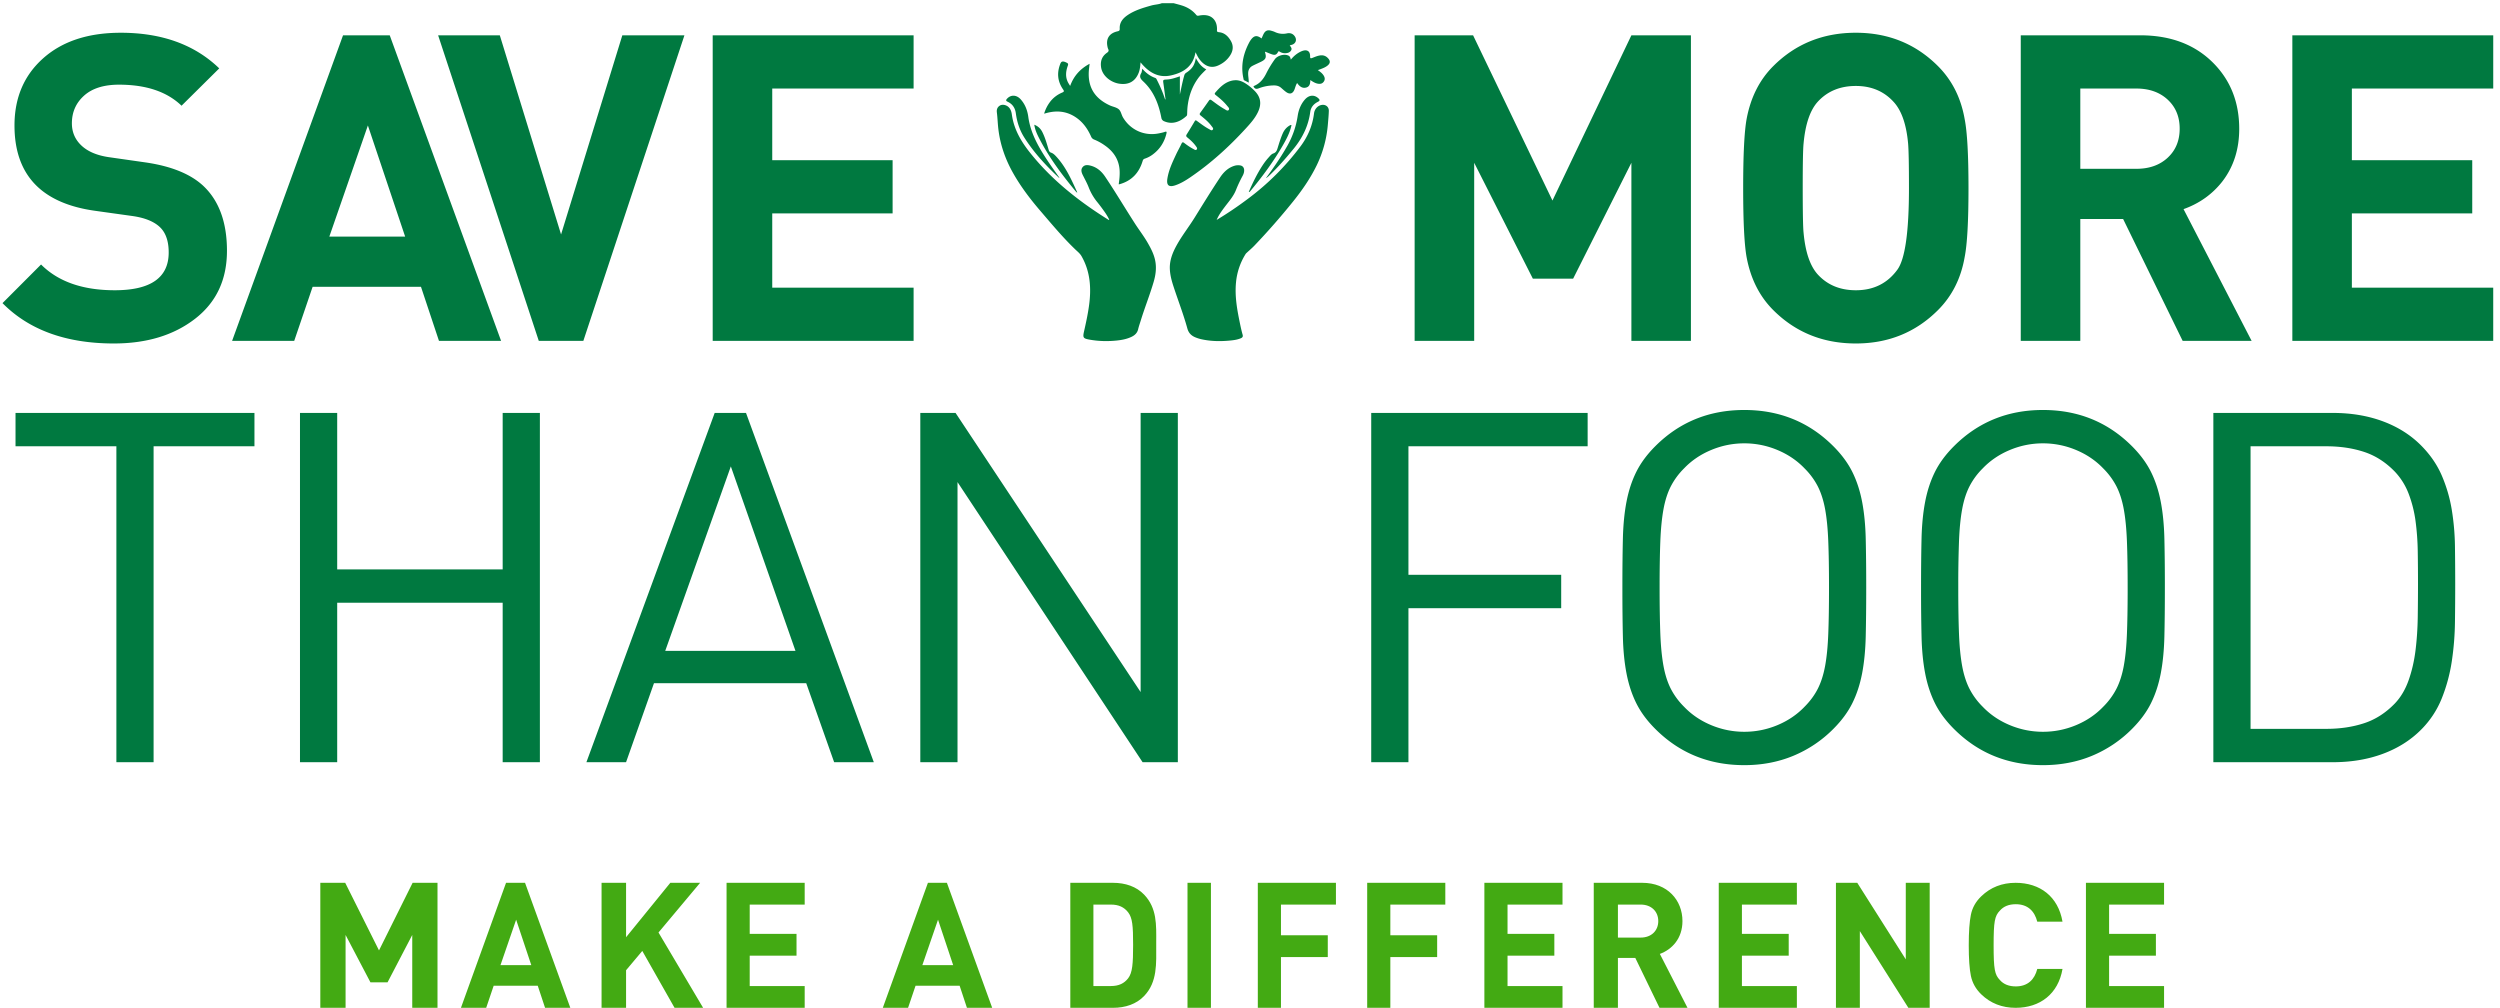
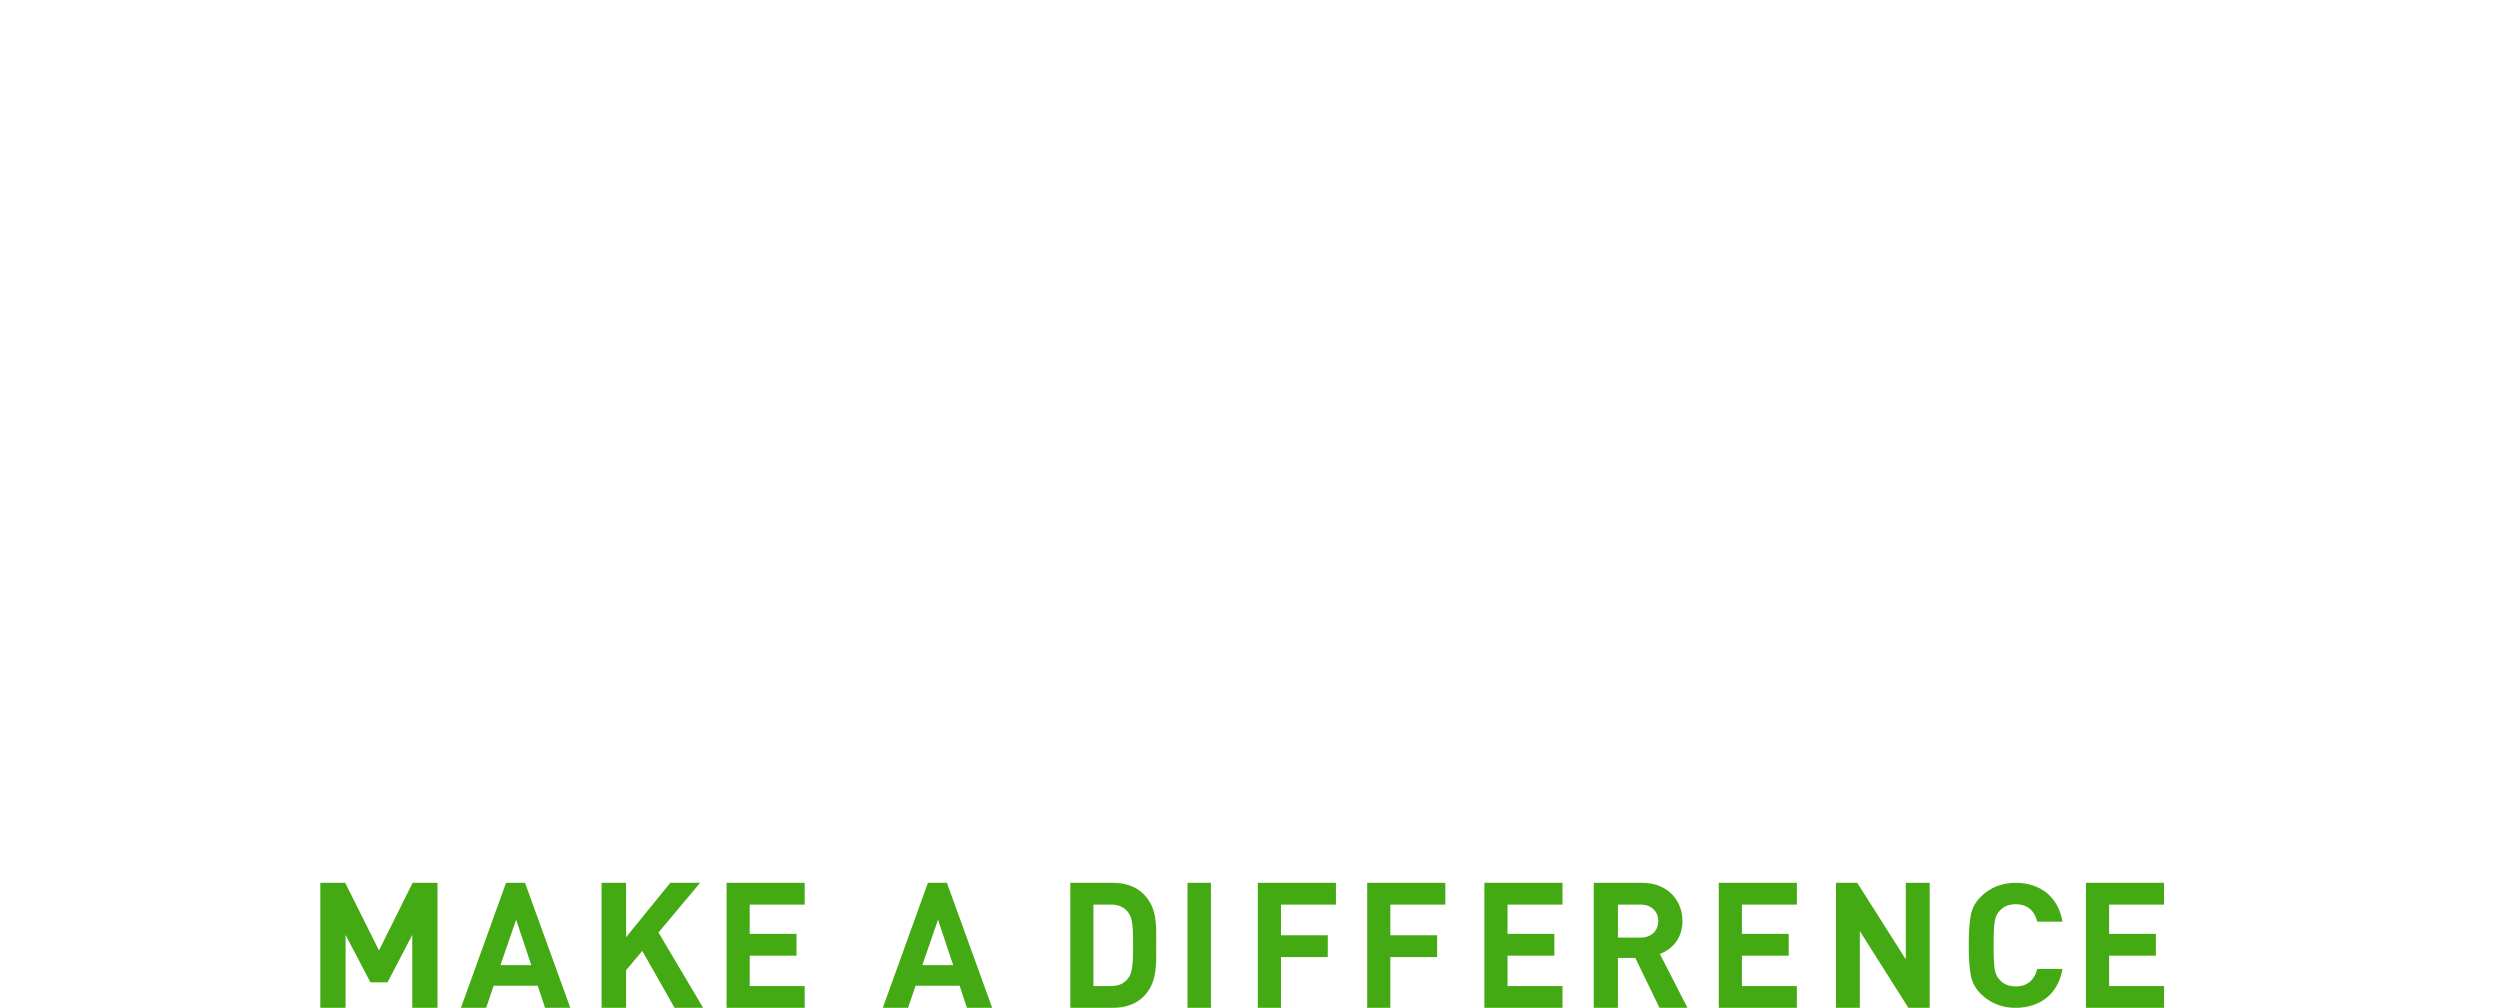
<svg xmlns="http://www.w3.org/2000/svg" height="129" width="320">
  <g fill="none" fill-rule="evenodd">
-     <path d="M223.271 52.478c4.512 0 8.313 1.55 11.406 4.647 1.043 1.046 1.848 2.135 2.413 3.265.563 1.13.98 2.396 1.253 3.8.27 1.402.428 2.992.47 4.771.041 1.78.063 3.862.063 6.247 0 2.387-.022 4.469-.063 6.249-.042 1.78-.2 3.369-.47 4.772-.273 1.403-.69 2.667-1.253 3.797-.565 1.132-1.37 2.22-2.413 3.266a15.668 15.668 0 01-5.139 3.454c-1.922.796-4.01 1.193-6.267 1.193-4.513 0-8.315-1.548-11.405-4.647-1.046-1.045-1.85-2.134-2.414-3.266-.564-1.13-.982-2.394-1.253-3.797-.273-1.403-.43-2.993-.47-4.772-.042-1.78-.063-3.862-.063-6.249 0-2.385.021-4.467.063-6.247s.197-3.369.47-4.772c.27-1.403.69-2.669 1.253-3.799.564-1.13 1.368-2.219 2.414-3.265 3.09-3.098 6.892-4.647 11.405-4.647zm38.227 0c4.514 0 8.315 1.55 11.408 4.647 1.043 1.046 1.848 2.135 2.412 3.265.564 1.13.98 2.396 1.253 3.8.271 1.402.428 2.992.47 4.771.038 1.618.059 3.486.062 5.604v.643c0 2.387-.02 4.469-.062 6.249-.042 1.78-.199 3.369-.47 4.772-.272 1.403-.69 2.667-1.253 3.797-.564 1.132-1.37 2.22-2.412 3.266a15.682 15.682 0 01-5.14 3.454c-1.922.796-4.01 1.193-6.268 1.193-4.511 0-8.314-1.548-11.405-4.647-1.045-1.045-1.848-2.134-2.413-3.266-.563-1.13-.982-2.394-1.253-3.797-.272-1.403-.429-2.993-.47-4.772a255.075 255.075 0 01-.062-5.605v-.644c0-2.385.02-4.467.062-6.247.041-1.78.198-3.369.47-4.772.271-1.403.69-2.669 1.253-3.799.565-1.13 1.368-2.219 2.413-3.265 3.091-3.098 6.894-4.647 11.405-4.647zm-228.928.377v4.27H19.66v40.437h-4.763V57.125H1.987v-4.27zm10.591 0v20.03h21.181v-20.03h4.763v44.707h-4.763V77.154H43.161v20.408h-4.763V52.855zm52.328 0l16.358 44.707h-5.077l-3.572-10.11h-19.49l-3.573 10.11H75.06l16.42-44.707zm26.823 0L146 88.583V52.855h4.763v44.707h-4.511l-23.69-35.854v35.854h-4.763V52.855zm80.906 0v4.27H180.28v16.451h19.553v4.27H180.28v19.716h-4.763V52.855zm95.38 0c2.34 0 4.471.356 6.394 1.067 1.921.712 3.55 1.739 4.888 3.078 1.169 1.171 2.058 2.458 2.664 3.861a18.744 18.744 0 011.284 4.396 31.75 31.75 0 01.407 4.708 359.8 359.8 0 010 9.639 36.84 36.84 0 01-.407 5.054 21.253 21.253 0 01-1.284 4.741 11.955 11.955 0 01-2.664 4.02c-1.338 1.338-2.967 2.365-4.888 3.075-1.923.713-4.054 1.068-6.393 1.068h-15.29V52.855zm-37.1 3.893a10.89 10.89 0 00-4.23.848c-1.357.565-2.516 1.35-3.478 2.355a9.124 9.124 0 00-1.691 2.29c-.419.818-.732 1.791-.94 2.921-.21 1.13-.345 2.502-.407 4.114a150.329 150.329 0 00-.094 5.354v.578c0 2.346.031 4.324.094 5.934.062 1.612.198 2.982.406 4.114.209 1.13.522 2.103.94 2.919a9.13 9.13 0 001.692 2.292c.962 1.004 2.12 1.79 3.478 2.355 1.358.564 2.768.846 4.23.846s2.873-.282 4.232-.846c1.356-.566 2.516-1.351 3.478-2.355a9.196 9.196 0 001.691-2.292c.418-.816.731-1.79.941-2.92.209-1.13.344-2.5.407-4.113.057-1.476.088-3.261.093-5.355v-.579c0-2.344-.03-4.32-.093-5.932s-.198-2.984-.407-4.114c-.21-1.13-.523-2.103-.94-2.92a9.19 9.19 0 00-1.692-2.291c-.962-1.005-2.122-1.79-3.478-2.355a10.903 10.903 0 00-4.232-.848zm-38.227 0c-1.464 0-2.873.282-4.23.848-1.359.565-2.517 1.35-3.478 2.355a9.13 9.13 0 00-1.692 2.29c-.419.818-.733 1.791-.941 2.921s-.344 2.502-.407 4.114-.094 3.588-.094 5.932c0 2.346.032 4.324.094 5.934.063 1.612.198 2.982.407 4.114.208 1.13.522 2.103.94 2.919a9.15 9.15 0 001.693 2.292c.96 1.004 2.12 1.79 3.478 2.355 1.357.564 2.766.846 4.23.846 1.462 0 2.872-.282 4.23-.846 1.357-.566 2.517-1.351 3.479-2.355.71-.712 1.274-1.476 1.691-2.292s.73-1.79.94-2.92c.21-1.13.345-2.5.407-4.113.064-1.61.095-3.588.095-5.934 0-2.344-.03-4.32-.095-5.932-.062-1.612-.198-2.984-.406-4.114-.21-1.13-.524-2.103-.94-2.92a9.157 9.157 0 00-1.692-2.291c-.962-1.005-2.122-1.79-3.478-2.355a10.902 10.902 0 00-4.23-.848zm74.513.377h-9.713v36.167h9.713c1.755 0 3.363-.24 4.826-.722 1.463-.48 2.778-1.328 3.948-2.544.752-.794 1.337-1.789 1.755-2.981.418-1.193.71-2.47.877-3.831.166-1.36.26-2.772.282-4.239.021-1.464.032-2.887.032-4.269s-.01-2.752-.032-4.113a33.09 33.09 0 00-.282-3.892 15.534 15.534 0 00-.877-3.485 8.506 8.506 0 00-1.755-2.826c-1.17-1.214-2.485-2.062-3.948-2.544-1.463-.48-3.07-.721-4.826-.721zM93.547 59.699L85.15 83.31h16.67zm144-55.508c4.168 0 7.676 1.428 10.528 4.285 1.79 1.796 2.924 4.048 3.4 6.758.328 1.648.492 4.597.492 8.844 0 4.25-.164 7.196-.493 8.844-.475 2.712-1.608 4.964-3.4 6.758-2.85 2.857-6.36 4.285-10.527 4.285-4.204 0-7.731-1.428-10.582-4.285-1.754-1.758-2.887-4.01-3.399-6.758-.293-1.61-.44-4.559-.44-8.844 0-4.285.147-7.232.44-8.844.512-2.747 1.645-5 3.399-6.758 2.851-2.857 6.378-4.285 10.582-4.285zm-222.094.001c5.263 0 9.466 1.52 12.61 4.56l-4.825 4.78c-1.864-1.795-4.533-2.694-8.005-2.694-1.938 0-3.426.468-4.469 1.402-1.042.933-1.562 2.115-1.562 3.544 0 1.135.412 2.087 1.234 2.856.822.768 2 1.263 3.537 1.483l4.604.659c3.327.476 5.813 1.483 7.458 3.022 2.01 1.904 3.016 4.67 3.016 8.295 0 3.7-1.362 6.601-4.086 8.707-2.723 2.106-6.187 3.159-10.39 3.159C8.472 43.965 3.72 42.244.32 38.8l4.935-4.945c2.193 2.198 5.336 3.297 9.43 3.297 4.606 0 6.908-1.612 6.908-4.834 0-1.464-.384-2.555-1.152-3.27-.766-.713-1.937-1.18-3.508-1.4l-4.715-.659C5.309 26.04 1.855 22.394 1.855 16.058c0-3.552 1.225-6.418 3.673-8.598 2.449-2.178 5.757-3.268 9.925-3.268zM170.09 14.194c-.016.566-.073 1.13-.12 1.696a14.743 14.743 0 01-1.458 5.325c-.82 1.67-1.872 3.184-3.035 4.624a88.67 88.67 0 01-4.918 5.605c-.31.324-.654.611-.982.917a.814.814 0 00-.137.15 8.254 8.254 0 00-1.229 3.628c-.178 1.797.148 3.542.509 5.285.098.475.202.949.335 1.415.073.255-.027.372-.234.46-.416.175-.86.24-1.3.284-1.27.129-2.537.114-3.79-.17a4.686 4.686 0 01-.676-.214c-.543-.211-.909-.553-1.076-1.163-.504-1.832-1.196-3.603-1.784-5.41-.23-.707-.42-1.424-.455-2.173-.05-1.124.35-2.116.88-3.073.679-1.227 1.551-2.33 2.29-3.52 1.072-1.728 2.138-3.464 3.267-5.157.464-.694 1.042-1.248 1.865-1.492a1.61 1.61 0 01.707-.038c.302.046.485.27.502.577.015.277-.07.527-.2.766a16.281 16.281 0 00-.845 1.799c-.32.81-.894 1.45-1.408 2.13-.404.536-.802 1.078-1.067 1.706a46.876 46.876 0 003.956-2.668 33.212 33.212 0 006.783-6.754c.936-1.254 1.531-2.65 1.725-4.211.07-.567.472-1.001.987-1.087.507-.082.921.245.908.763zm-41.027-.516c.302.266.404.616.457 1.002.263 1.87 1.173 3.42 2.332 4.875 2.791 3.502 6.246 6.212 10.01 8.566.03.018.058.057.124.009-.226-.502-.548-.95-.871-1.395-.216-.297-.44-.59-.671-.875a6.902 6.902 0 01-1.088-1.87c-.209-.535-.487-1.038-.744-1.55-.17-.339-.302-.71-.042-1.039.282-.353.697-.287 1.077-.184.795.219 1.37.74 1.818 1.409 1.312 1.954 2.515 3.977 3.787 5.956.537.838 1.148 1.623 1.645 2.486.451.782.866 1.581 1.004 2.492.13.853.012 1.682-.227 2.5-.496 1.69-1.155 3.327-1.67 5.011-.108.35-.235.695-.316 1.052-.115.505-.441.801-.887 1.007-.583.27-1.206.389-1.836.456-1.16.12-2.318.098-3.47-.107-.838-.148-.922-.242-.739-1.056.242-1.072.476-2.147.63-3.238.312-2.22.2-4.374-.944-6.383-.21-.37-.532-.61-.821-.89-1.596-1.533-3.007-3.234-4.445-4.908-1.303-1.516-2.513-3.106-3.5-4.854-1.006-1.782-1.668-3.677-1.896-5.715-.077-.68-.095-1.367-.182-2.049-.047-.366.065-.694.414-.887.295-.163.755-.08 1.051.179zM116.941 4.52v6.813H98.847v9.174h15.407v6.811H98.847v9.504h18.094v6.812H91.225V4.52zm-52.965 0l7.84 25.49 7.841-25.49h7.95l-12.94 39.114h-5.702L56.08 4.52zm-14.09 0L64.14 43.635h-7.95l-2.304-6.922H40.015l-2.357 6.922h-7.95l14.2-39.114zm138.669 0l10.16 21.15 10.103-21.15h7.62v39.114h-7.62V20.837l-7.457 14.833h-5.155l-7.51-14.833v22.798h-7.623V4.521zm85.399 0c3.874 0 6.981 1.173 9.321 3.516 2.23 2.235 3.345 5.054 3.345 8.46 0 2.601-.713 4.835-2.139 6.703-1.279 1.648-2.942 2.838-4.988 3.57l8.716 16.865h-8.827l-7.622-15.602h-5.481v15.602h-7.622V4.521zm45.18 0v6.812h-18.095v9.174h15.408v6.812h-15.408v9.505h18.094v6.811H293.42V4.521zm-81.587 6.483c-2.047 0-3.692.696-4.934 2.087-.952 1.098-1.535 2.857-1.755 5.274-.073.659-.11 2.564-.11 5.713v.358c.004 2.938.04 4.722.11 5.355.22 2.418.803 4.176 1.755 5.274 1.242 1.393 2.887 2.088 4.934 2.088 2.267 0 4.039-.879 5.32-2.637.985-1.354 1.48-4.834 1.48-10.438 0-3.003-.038-4.908-.11-5.713-.22-2.417-.823-4.176-1.81-5.274-1.242-1.391-2.87-2.087-4.88-2.087zM47.089 16.058l-4.935 14.228h9.705zm85.301-.094c.494.192.817.514 1.032.944.356.715.57 1.481.799 2.243.057.187.117.323.335.395.252.085.453.285.636.483 1.23 1.327 1.948 2.953 2.705 4.617-.074-.028-.105-.03-.117-.046-1.804-2.167-3.494-4.412-4.784-6.933-.27-.526-.516-1.068-.606-1.703zm32.837.036l.047.014c.08.05.008.128-.007.188-.204.85-.611 1.614-1.04 2.364-1.2 2.095-2.632 4.026-4.173 5.878-.05.058-.084.142-.214.121.53-1.205 1.088-2.376 1.81-3.46.221-.332.462-.648.73-.943.18-.201.36-.438.606-.52.396-.135.473-.441.575-.773.184-.598.37-1.195.62-1.77.193-.442.479-.798.9-1.04.031-.018.064-.039.097-.05zm-7.093-5.734c.487-.005.918.17 1.314.429.45.294.868.635 1.234 1.03.705.766.808 1.628.335 2.623-.382.802-.968 1.456-1.559 2.1-2.143 2.341-4.48 4.465-7.108 6.252-.592.402-1.205.774-1.886 1.01-.848.292-1.18.017-1.038-.862.176-1.094.647-2.083 1.11-3.073.217-.469.48-.916.697-1.385.105-.226.197-.206.364-.078.363.28.739.541 1.143.754.132.07.307.213.433.075.138-.15-.018-.32-.11-.45-.305-.423-.689-.772-1.09-1.1-.151-.122-.18-.22-.072-.392.35-.555.688-1.118 1.022-1.683.082-.138.14-.14.268-.048.507.368 1 .755 1.556 1.05.149.078.34.25.482.09.143-.161-.047-.329-.147-.466-.385-.527-.885-.941-1.39-1.346-.153-.122-.169-.209-.057-.36.368-.506.733-1.016 1.09-1.531.111-.163.19-.196.368-.064.535.395 1.065.801 1.647 1.126.162.09.381.285.527.116.168-.193-.07-.385-.19-.535-.42-.522-.928-.958-1.452-1.37-.146-.115-.191-.185-.053-.344.6-.693 1.234-1.33 2.178-1.525.126-.027.256-.03.384-.043zM136.232 7.9c.105.027.204.078.303.124.168.076.224.171.15.374-.276.754-.35 1.512.075 2.247.058.1.122.198.219.355.468-1.292 1.297-2.195 2.491-2.837-.026.23-.049.421-.072.613-.25 2.225.609 3.763 2.647 4.71.376.176.833.236 1.141.488.298.243.35.713.56 1.063.97 1.631 2.787 2.427 4.648 2.022.233-.05.47-.094.692-.175.265-.095.262.026.216.218-.26 1.085-.827 1.973-1.717 2.646a3.527 3.527 0 01-1.048.558c-.161.052-.227.132-.278.298-.454 1.52-1.412 2.55-2.964 2.978-.025.007-.053.004-.102.007.086-.582.149-1.155.12-1.732-.071-1.425-.78-2.475-1.926-3.262a6.614 6.614 0 00-1.328-.728.683.683 0 01-.403-.395c-.414-.93-.978-1.753-1.813-2.357-1.227-.89-2.571-1.03-3.998-.617-.047.014-.093.023-.198.048.175-.57.421-1.053.753-1.495.41-.545.945-.942 1.565-1.206.273-.117.245-.202.101-.411-.71-1.03-.803-2.127-.337-3.288.107-.271.27-.309.503-.246zm32.507 4.672c.234.214.216.33-.061.468-.532.268-.886.693-.965 1.282-.236 1.79-.994 3.33-2.126 4.716-1.021 1.25-2.084 2.458-3.259 3.564-.05.046-.11.082-.164.124h-.001c-.003.023-.012.04-.029.05h-.007l-.02.002h.014l-.003.002-.019-.001.002.005-.006-.003.002-.002-.01-.023a.046.046 0 01.008-.03c.007-.013.018-.025.028-.038.826-1.126 1.623-2.271 2.337-3.473l.35-.605a11.058 11.058 0 001.294-3.78c.117-.763.395-1.478.909-2.074.52-.602 1.194-.667 1.726-.184zm-38.074.163c.558.632.845 1.4.956 2.216.227 1.673.93 3.148 1.795 4.566.66 1.08 1.395 2.104 2.122 3.136.052.024.062.06.034.109l-.048-.035-.033-.024c-1.651-1.55-3.183-3.205-4.397-5.127-.59-.935-.921-1.976-1.067-3.074-.09-.677-.424-1.19-1.058-1.484-.224-.105-.235-.21-.05-.402.5-.526 1.217-.482 1.746.119zm142.796-1.401h-7.182v10.273h7.182c1.645 0 2.979-.472 4.003-1.42 1.022-.948 1.534-2.186 1.534-3.717 0-1.529-.512-2.767-1.534-3.715-1.024-.947-2.358-1.421-4.003-1.421zM153.068 7.427c.327.618.714 1.134 1.337 1.454-.37.363-.727.704-1.022 1.106-.792 1.077-1.211 2.294-1.37 3.609-.04.335-.047.675-.06 1.013-.005.093-.013.174-.086.24-.756.69-1.741 1.147-2.836.68a.571.571 0 01-.381-.473c-.34-1.75-.97-3.373-2.3-4.618-.363-.34-.557-.603-.276-1.071.086-.145.086-.341.139-.571.48.555 1.01.949 1.65 1.178.133.046.173.155.226.26.39.771.741 1.56 1.006 2.385.012.034.04.062.1.147-.095-.716-.175-1.368-.269-2.019-.077-.536-.086-.542.432-.57.467-.025.908-.155 1.38-.313l.286-.097v2.329c.178-.815.328-1.623.556-2.415a.58.58 0 01.258-.37c.764-.494 1.08-.979 1.23-1.884zm14.625-.223c-.004.277.063.296.297.205.331-.129.658-.275 1.02-.32.436-.052.775.109 1.042.44.235.289.207.564-.07.815-.263.238-.588.367-.913.492-.12.046-.24.087-.387.14.273.185.517.367.697.619.219.306.245.582.08.83-.18.275-.433.357-.81.28-.339-.07-.62-.251-.929-.462-.002.433-.071.839-.53.963-.515.138-.862-.163-1.158-.582-.183.286-.234.575-.342.841-.215.531-.59.651-1.06.317-.226-.161-.43-.351-.64-.535-.262-.228-.566-.313-.908-.313a5.562 5.562 0 00-1.978.377c-.337.126-.513.04-.667-.25.059-.035.113-.078.176-.106.697-.316 1.122-.871 1.461-1.544a13.12 13.12 0 011.11-1.834c.334-.454 1.12-.68 1.644-.498.24.083.323.197.396.558.35-.429.75-.781 1.241-1.017.081-.039.162-.077.246-.105.614-.208.992.046.982.69zM150.217.407c.355.098.714.185 1.064.296.726.228 1.353.615 1.84 1.206.104.127.205.115.34.09.382-.075.771-.1 1.151-.002.668.172 1.099.74 1.156 1.5.008.108.017.219.005.327-.022.218.036.277.282.302.712.073 1.17.542 1.505 1.135.347.615.28 1.228-.086 1.808-.37.588-.893 1.014-1.519 1.3-.749.344-1.435.208-2.035-.347a3.113 3.113 0 01-.674-.905c-.06-.123-.125-.242-.223-.431-.303 1.82-1.54 2.598-3.098 2.957-1.655.382-2.896-.386-3.937-1.665-.036.494-.078.939-.243 1.353-.444 1.11-1.294 1.562-2.495 1.379-1.043-.16-2.148-.975-2.312-2.101-.112-.777.108-1.402.747-1.848.211-.146.272-.268.16-.497-.056-.114-.079-.247-.103-.373-.18-.98.277-1.653 1.306-1.882.205-.046.27-.105.276-.28v-.082c-.033-.792.423-1.32 1.037-1.73.92-.617 1.969-.92 3.021-1.216.444-.124.911-.125 1.343-.294zm12.476 3.519c.172.048.345.1.504.175a2.366 2.366 0 001.538.17c.414-.084.774.035 1.013.405.29.446.089.932-.428 1.067-.074.018-.15.04-.235.063.137.204.33.392.175.651-.16.268-.426.337-.716.354a1.236 1.236 0 01-.736-.194c-.092-.057-.147-.102-.224.041-.186.35-.382.425-.76.303-.297-.098-.584-.227-.876-.343-.016.042-.032.062-.026.075.207.675.104.913-.541 1.227-.348.17-.704.322-1.048.5-.376.196-.556.513-.568.945-.01.399.087.789.072 1.212-.2-.104-.38-.205-.566-.291-.093-.044-.086-.12-.104-.196l-.059-.295c-.275-1.565.072-3.028.827-4.425.037-.07.08-.137.125-.202.44-.637.815-.7 1.42-.245.09-.199.17-.404.271-.597.213-.4.505-.523.942-.4z" fill="#007940" />
    <path d="M185 113v2.786h-7.036v3.932h5.992v2.787h-5.992V129H175v-16zm-140.813 0l4.325 8.652L52.815 113H56v16h-3.232v-9.326l-3.163 6.068h-2.186l-3.185-6.068V129H41v-16zm213.812 0c3.138 0 5.45 1.768 6.001 4.973h-3.23c-.343-1.348-1.213-2.233-2.748-2.233-.869 0-1.557.266-2.038.82-.665.683-.801 1.39-.801 4.44 0 3.05.136 3.757.801 4.442.481.552 1.17.818 2.038.818 1.535 0 2.405-.884 2.749-2.233H264c-.55 3.205-2.886 4.973-6 4.973-1.74 0-3.207-.575-4.398-1.724-.71-.685-1.144-1.48-1.328-2.364-.183-.885-.274-2.188-.274-3.911 0-1.724.091-3.028.274-3.912.184-.907.618-1.68 1.328-2.364 1.191-1.15 2.657-1.725 4.397-1.725zm-190.795 0L73 129h-3.232l-.937-2.83h-5.64l-.959 2.83H59l5.774-16zm170.526 0l6.21 9.798V113H247v16h-2.73l-6.21-9.82V129H235v-16zm-157.593 0v6.966L85.8 113h3.815l-5.327 6.36L90 129h-3.657l-4.13-7.281-2.076 2.472V129H77v-16zM103 113v2.786h-7.037v3.753h5.992v2.787h-5.992v3.888H103V129H93v-16zm18.204 0L127 129h-3.232l-.937-2.83h-5.64l-.959 2.83H113l5.774-16zm21.263 0c1.573 0 2.997.472 3.997 1.528 1.637 1.728 1.542 3.832 1.532 6.128v.276c0 2.406.17 4.742-1.532 6.54-1 1.056-2.424 1.528-3.997 1.528H137v-16zM155 113v16h-3v-16zm16 0v2.786h-7.036v3.932h5.992v2.787h-5.992V129H161v-16zm106 0v2.786h-7.035v3.753h5.99v2.787h-5.99v3.888H277V129h-10v-16zm-77 0v2.786h-7.036v3.753h5.992v2.787h-5.992v3.888H200V129h-10v-16zm10.211 0c3.228 0 5.143 2.225 5.143 4.899 0 2.247-1.358 3.64-2.893 4.202L216 129h-3.585l-3.095-6.383h-2.226V129H204v-16zM230 113v2.786h-7.035v3.753h5.99v2.787h-5.99v3.888H230V129h-10v-16zm-87.81 2.786h-2.234v10.428h2.233c1.022 0 1.701-.337 2.212-.988.553-.72.638-1.867.638-4.294s-.085-3.437-.638-4.156c-.51-.651-1.19-.99-2.212-.99zm-76.124 1.934l-2.006 5.82h3.946zm54.001 0l-2.007 5.82h3.946zm89.944-1.934h-2.917v4.225h2.917c1.358 0 2.248-.877 2.248-2.112s-.89-2.113-2.248-2.113z" fill="#43aa13" />
  </g>
</svg>